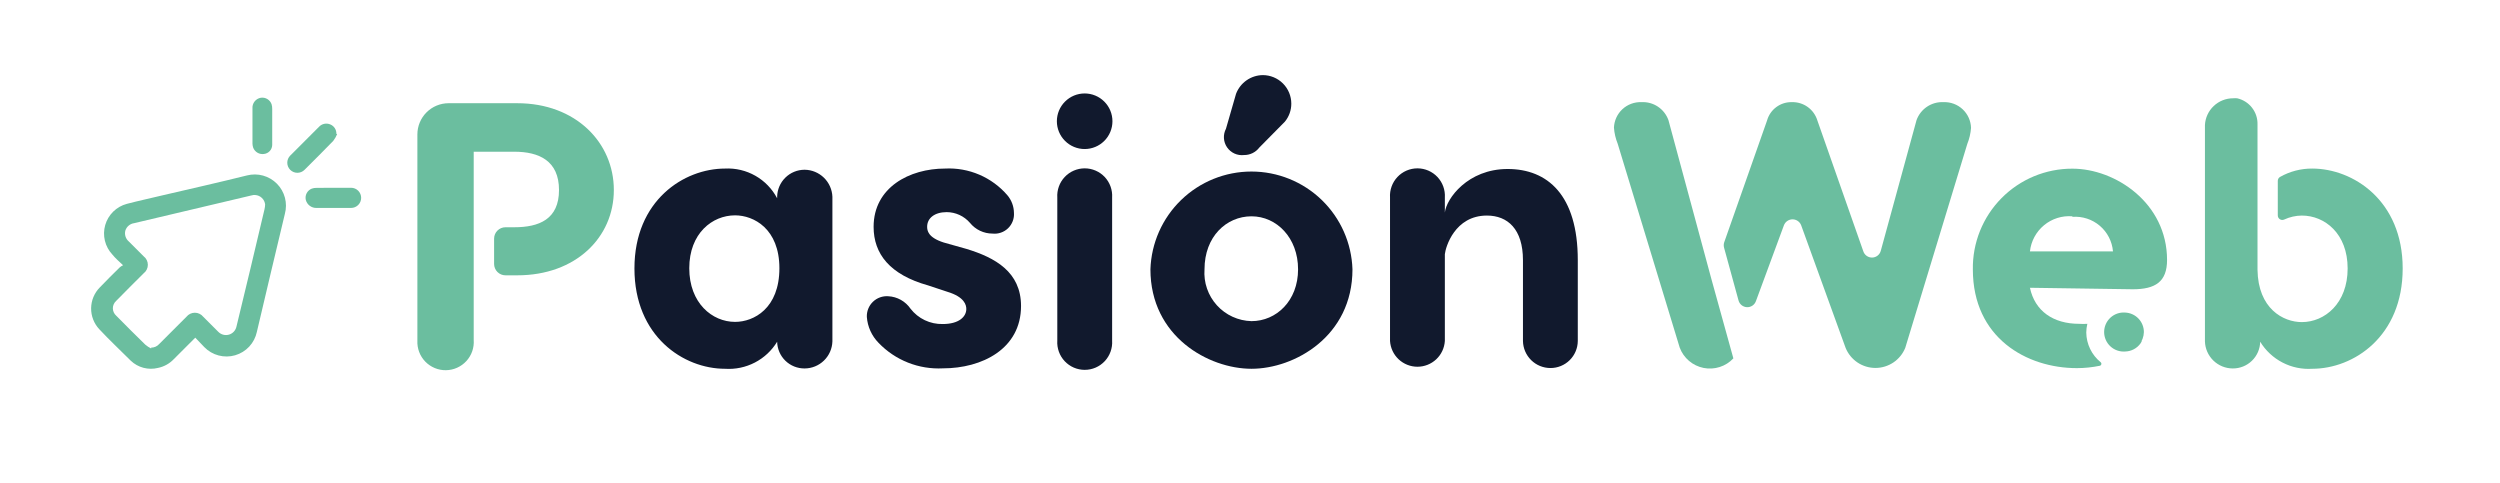
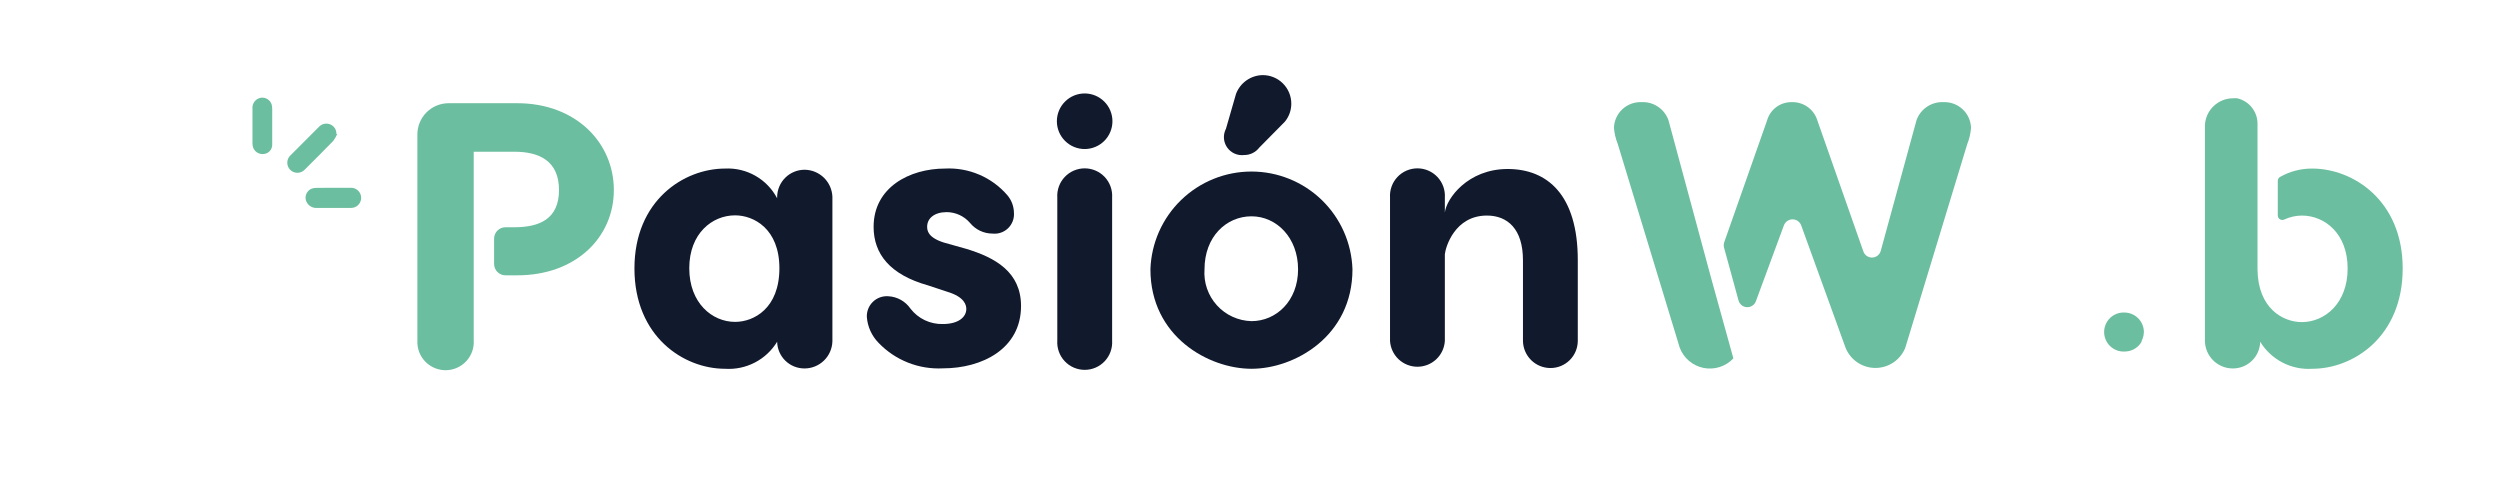
<svg xmlns="http://www.w3.org/2000/svg" width="233" height="45" viewBox="0 0 233 45" fill="none">
  <path d="M77.58 18.34V31.82C77.559 32.494 77.278 33.133 76.794 33.603C76.311 34.074 75.664 34.338 74.99 34.34C74.322 34.345 73.678 34.087 73.198 33.621C72.719 33.155 72.443 32.518 72.43 31.85C71.928 32.674 71.209 33.345 70.352 33.789C69.495 34.233 68.533 34.434 67.57 34.37C63.72 34.37 59.13 31.37 59.13 25.02C59.13 18.67 63.75 15.71 67.57 15.71C68.56 15.659 69.544 15.893 70.405 16.384C71.266 16.875 71.969 17.602 72.43 18.48V18.34C72.441 17.668 72.715 17.027 73.194 16.556C73.673 16.084 74.318 15.82 74.99 15.82C75.663 15.827 76.307 16.093 76.789 16.562C77.271 17.031 77.554 17.668 77.58 18.34ZM72.64 25C72.64 21.33 70.26 20.07 68.51 20.07C66.38 20.07 64.24 21.75 64.24 25C64.24 28.25 66.38 30 68.51 30C70.26 30 72.64 28.74 72.64 25Z" fill="#11192D" />
  <path d="M93.89 18.2C94.278 18.659 94.494 19.239 94.5 19.84C94.519 20.104 94.48 20.37 94.385 20.617C94.29 20.865 94.142 21.089 93.952 21.273C93.761 21.457 93.532 21.597 93.281 21.683C93.03 21.769 92.764 21.799 92.5 21.77C92.098 21.77 91.701 21.68 91.337 21.507C90.974 21.334 90.654 21.082 90.4 20.77C90.131 20.458 89.798 20.207 89.424 20.034C89.049 19.862 88.642 19.772 88.23 19.77C87.11 19.77 86.41 20.33 86.41 21.13C86.41 21.48 86.48 22.13 87.95 22.6L90.08 23.2C92.74 24.01 95.16 25.34 95.16 28.52C95.16 32.52 91.52 34.33 87.88 34.33C86.768 34.388 85.656 34.205 84.62 33.794C83.585 33.384 82.65 32.755 81.88 31.95C81.243 31.301 80.856 30.447 80.79 29.54C80.779 29.278 80.824 29.016 80.922 28.772C81.02 28.529 81.168 28.308 81.357 28.126C81.546 27.944 81.771 27.804 82.018 27.715C82.265 27.626 82.528 27.59 82.79 27.61C83.201 27.631 83.601 27.747 83.96 27.948C84.319 28.15 84.627 28.431 84.86 28.77C85.213 29.226 85.669 29.593 86.19 29.842C86.711 30.09 87.283 30.213 87.86 30.2C89.4 30.2 90.06 29.5 90.06 28.8C90.06 28.45 89.92 27.68 88.28 27.19L86.5 26.6C82.93 25.6 81.42 23.66 81.42 21.14C81.42 17.46 84.78 15.71 88.07 15.71C89.166 15.653 90.26 15.847 91.269 16.279C92.278 16.711 93.175 17.368 93.89 18.2Z" fill="#11192D" />
  <path d="M98.5 11.3C98.5 10.613 98.773 9.954 99.259 9.469C99.744 8.983 100.403 8.71 101.09 8.71C101.777 8.71 102.436 8.983 102.921 9.469C103.407 9.954 103.68 10.613 103.68 11.3C103.68 11.987 103.407 12.646 102.921 13.131C102.436 13.617 101.777 13.89 101.09 13.89C100.403 13.89 99.744 13.617 99.259 13.131C98.773 12.646 98.5 11.987 98.5 11.3ZM103.65 18.41V31.75C103.672 32.099 103.622 32.449 103.503 32.778C103.385 33.107 103.2 33.408 102.961 33.663C102.721 33.917 102.432 34.121 102.112 34.26C101.791 34.398 101.445 34.47 101.095 34.47C100.745 34.47 100.399 34.398 100.078 34.26C99.758 34.121 99.469 33.917 99.229 33.663C98.99 33.408 98.805 33.107 98.687 32.778C98.568 32.449 98.518 32.099 98.54 31.75V18.41C98.518 18.061 98.568 17.711 98.687 17.382C98.805 17.053 98.99 16.752 99.229 16.497C99.469 16.242 99.758 16.039 100.078 15.901C100.399 15.762 100.745 15.69 101.095 15.69C101.445 15.69 101.791 15.762 102.112 15.901C102.432 16.039 102.721 16.242 102.961 16.497C103.2 16.752 103.385 17.053 103.503 17.382C103.622 17.711 103.672 18.061 103.65 18.41Z" fill="#11192D" />
  <path d="M126.05 25.1C126.05 31.36 120.63 34.37 116.64 34.37C112.65 34.37 107.22 31.37 107.22 25.1C107.3 22.656 108.326 20.339 110.083 18.638C111.84 16.938 114.19 15.987 116.635 15.987C119.08 15.987 121.43 16.938 123.187 18.638C124.944 20.339 125.97 22.656 126.05 25.1ZM112.26 25.1C112.215 25.708 112.294 26.319 112.493 26.896C112.691 27.472 113.005 28.003 113.414 28.454C113.824 28.906 114.321 29.27 114.876 29.523C115.43 29.777 116.03 29.915 116.64 29.93C118.95 29.93 120.98 28.04 120.98 25.1C120.98 22.16 118.98 20.16 116.64 20.16C114.3 20.16 112.26 22.05 112.26 25.1ZM120.35 9.66C120.352 10.273 120.14 10.867 119.75 11.34L117.37 13.75C117.203 13.97 116.986 14.148 116.738 14.27C116.49 14.391 116.216 14.453 115.94 14.45C115.636 14.485 115.329 14.437 115.051 14.31C114.773 14.183 114.535 13.983 114.362 13.731C114.189 13.479 114.088 13.185 114.07 12.88C114.052 12.575 114.118 12.271 114.26 12L115.2 8.74C115.393 8.234 115.733 7.797 116.177 7.487C116.621 7.176 117.148 7.007 117.69 7C118.395 7 119.072 7.28 119.571 7.779C120.07 8.278 120.35 8.955 120.35 9.66Z" fill="#11192D" />
  <path d="M147.05 24.25V31.78C147.045 32.452 146.773 33.094 146.295 33.567C145.818 34.039 145.172 34.303 144.5 34.3C143.828 34.3 143.183 34.036 142.704 33.564C142.225 33.093 141.95 32.452 141.94 31.78V24.25C141.94 21.35 140.51 20.09 138.58 20.09C135.58 20.09 134.73 23.03 134.66 23.69V31.78C134.619 32.43 134.332 33.04 133.858 33.486C133.383 33.932 132.756 34.18 132.105 34.18C131.454 34.18 130.827 33.932 130.352 33.486C129.878 33.04 129.591 32.43 129.55 31.78V18.41C129.528 18.061 129.578 17.711 129.697 17.382C129.815 17.053 130 16.752 130.239 16.497C130.478 16.242 130.768 16.039 131.088 15.9C131.409 15.762 131.755 15.69 132.105 15.69C132.455 15.69 132.801 15.762 133.121 15.9C133.442 16.039 133.731 16.242 133.971 16.497C134.21 16.752 134.395 17.053 134.513 17.382C134.632 17.711 134.682 18.061 134.66 18.41V19.81C134.8 18.51 136.8 15.75 140.51 15.75C144.22 15.75 147.05 18.16 147.05 24.25Z" fill="#11192D" />
  <path d="M48.21 9.62H41.81C41.038 9.62 40.298 9.927 39.752 10.472C39.207 11.018 38.9 11.758 38.9 12.53V31.75C38.883 32.108 38.94 32.466 39.066 32.802C39.193 33.138 39.387 33.444 39.636 33.702C39.886 33.959 40.185 34.163 40.517 34.301C40.848 34.439 41.203 34.508 41.562 34.503C41.921 34.498 42.275 34.42 42.602 34.273C42.929 34.127 43.223 33.915 43.466 33.65C43.708 33.386 43.894 33.075 44.012 32.736C44.129 32.397 44.176 32.038 44.15 31.68V25.62V21.14V14.14H47.93C50.24 14.14 52.1 14.98 52.1 17.71C52.1 20.44 50.24 21.18 47.93 21.18H47.11C46.829 21.18 46.559 21.292 46.36 21.491C46.162 21.689 46.05 21.959 46.05 22.24V24.6C46.05 24.881 46.162 25.151 46.36 25.349C46.559 25.548 46.829 25.66 47.11 25.66H48.21C53.67 25.66 57.21 22.12 57.21 17.71C57.21 13.3 53.67 9.62 48.21 9.62Z" fill="#6BBE9F" />
  <path d="M215.5 15.71C214.449 15.703 213.414 15.972 212.5 16.49C212.435 16.527 212.382 16.581 212.345 16.646C212.308 16.712 212.289 16.785 212.29 16.86V20.08C212.29 20.151 212.308 20.221 212.342 20.283C212.376 20.345 212.425 20.397 212.485 20.435C212.545 20.473 212.614 20.495 212.684 20.5C212.755 20.504 212.826 20.49 212.89 20.46C213.404 20.222 213.963 20.096 214.53 20.09C216.67 20.09 218.8 21.77 218.8 25.02C218.8 28.27 216.67 30.02 214.53 30.02C212.8 30.02 210.45 28.77 210.4 25.14V11.6C210.416 11.036 210.235 10.484 209.888 10.039C209.542 9.594 209.051 9.283 208.5 9.16C208.377 9.15 208.253 9.15 208.13 9.16C207.456 9.159 206.807 9.417 206.318 9.88C205.829 10.344 205.536 10.977 205.5 11.65V31.82C205.521 32.494 205.802 33.133 206.286 33.603C206.769 34.074 207.416 34.338 208.09 34.34C208.759 34.345 209.402 34.087 209.881 33.621C210.361 33.155 210.637 32.518 210.65 31.85C211.152 32.673 211.869 33.342 212.724 33.786C213.578 34.231 214.539 34.432 215.5 34.37C219.35 34.37 223.93 31.37 223.93 25.02C223.93 18.67 219.29 15.71 215.5 15.71Z" fill="#6BBE9F" />
  <path d="M181.14 9.52C180.595 9.492 180.056 9.641 179.602 9.943C179.148 10.246 178.804 10.687 178.62 11.2L175.29 23.37C175.244 23.548 175.141 23.705 174.997 23.82C174.854 23.934 174.677 23.999 174.494 24.005C174.31 24.01 174.13 23.956 173.98 23.851C173.829 23.746 173.717 23.594 173.66 23.42L169.38 11.23C169.226 10.723 168.91 10.281 168.48 9.972C168.05 9.663 167.53 9.504 167 9.52C166.48 9.507 165.97 9.669 165.552 9.979C165.133 10.288 164.83 10.729 164.69 11.23L160.69 22.6C160.64 22.766 160.64 22.944 160.69 23.11L162.03 28C162.077 28.175 162.178 28.33 162.319 28.443C162.46 28.556 162.634 28.621 162.814 28.629C162.995 28.637 163.173 28.587 163.324 28.486C163.474 28.386 163.588 28.24 163.65 28.07L166.26 21C166.322 20.836 166.432 20.695 166.575 20.596C166.719 20.496 166.89 20.443 167.065 20.443C167.24 20.443 167.411 20.496 167.555 20.596C167.698 20.695 167.808 20.836 167.87 21L172.01 32.42C172.234 32.973 172.619 33.447 173.114 33.781C173.609 34.114 174.193 34.292 174.79 34.292C175.387 34.292 175.971 34.114 176.466 33.781C176.961 33.447 177.346 32.973 177.57 32.42L183.35 13.42C183.543 12.941 183.662 12.435 183.7 11.92C183.691 11.594 183.617 11.273 183.484 10.975C183.35 10.678 183.158 10.409 182.92 10.186C182.682 9.963 182.402 9.789 182.097 9.675C181.791 9.561 181.466 9.508 181.14 9.52Z" fill="#6BBE9F" />
  <path d="M159.5 26L155.5 11.2C155.317 10.686 154.973 10.244 154.519 9.941C154.065 9.638 153.525 9.491 152.98 9.52C152.656 9.508 152.332 9.56 152.028 9.673C151.723 9.786 151.444 9.958 151.207 10.179C150.969 10.4 150.777 10.666 150.642 10.961C150.507 11.257 150.432 11.576 150.42 11.9C150.458 12.415 150.577 12.921 150.77 13.4L156.55 32.4C156.729 32.878 157.027 33.303 157.415 33.634C157.804 33.965 158.271 34.191 158.772 34.291C159.272 34.391 159.79 34.362 160.277 34.206C160.763 34.05 161.201 33.773 161.55 33.4L159.5 26Z" fill="#6BBE9F" />
-   <path d="M194.44 31C194.443 30.724 194.477 30.449 194.54 30.18C194.287 30.197 194.033 30.197 193.78 30.18C191.36 30.18 189.65 28.99 189.19 26.82L198.78 26.96C200.88 26.96 201.97 26.26 201.97 24.23C201.97 18.91 197.14 15.72 193.15 15.72C191.921 15.716 190.703 15.957 189.568 16.428C188.433 16.9 187.404 17.594 186.54 18.468C185.676 19.342 184.995 20.38 184.536 21.52C184.078 22.661 183.851 23.881 183.87 25.11C183.87 31.48 188.87 34.31 193.57 34.31C194.286 34.308 194.999 34.234 195.7 34.09C195.736 34.082 195.769 34.064 195.795 34.038C195.82 34.012 195.838 33.979 195.845 33.943C195.853 33.907 195.85 33.869 195.836 33.835C195.823 33.801 195.8 33.771 195.77 33.75C195.361 33.416 195.03 32.997 194.801 32.522C194.571 32.047 194.448 31.528 194.44 31ZM193.15 20.21C194.077 20.141 194.994 20.44 195.702 21.043C196.41 21.646 196.851 22.504 196.93 23.43H189.19C189.294 22.476 189.766 21.601 190.505 20.99C191.245 20.379 192.194 20.081 193.15 20.16V20.21Z" fill="#6BBE9F" />
  <path d="M198.06 29.13C197.81 29.111 197.559 29.145 197.323 29.227C197.087 29.31 196.87 29.441 196.687 29.611C196.503 29.782 196.357 29.988 196.257 30.218C196.157 30.447 196.105 30.695 196.105 30.945C196.105 31.195 196.157 31.443 196.257 31.672C196.357 31.902 196.503 32.108 196.687 32.279C196.87 32.449 197.087 32.58 197.323 32.663C197.559 32.745 197.81 32.779 198.06 32.76C198.343 32.755 198.621 32.684 198.871 32.552C199.121 32.42 199.337 32.231 199.5 32L199.6 31.83C199.603 31.81 199.603 31.79 199.6 31.77L199.69 31.57C199.764 31.372 199.805 31.162 199.81 30.95C199.81 30.479 199.628 30.027 199.302 29.687C198.976 29.348 198.53 29.148 198.06 29.13Z" fill="#6BBE9F" />
-   <path d="M18.2 31.47C17.52 32.15 16.86 32.8 16.2 33.47C15.803 33.889 15.286 34.176 14.72 34.29C14.276 34.4 13.811 34.396 13.369 34.279C12.927 34.162 12.521 33.935 12.19 33.62C11.19 32.62 10.19 31.69 9.25 30.68C8.755 30.15 8.484 29.45 8.493 28.725C8.502 28 8.791 27.307 9.3 26.79C9.91 26.15 10.54 25.53 11.17 24.91C11.262 24.834 11.363 24.771 11.47 24.72C11.08 24.35 10.75 24.07 10.47 23.72C10.132 23.359 9.893 22.917 9.776 22.436C9.66 21.955 9.67 21.453 9.806 20.977C9.942 20.502 10.2 20.07 10.552 19.723C10.905 19.376 11.342 19.127 11.82 19C12.93 18.71 14.05 18.47 15.17 18.2C17.79 17.59 20.41 17 23.02 16.35C23.513 16.224 24.03 16.229 24.52 16.365C25.01 16.502 25.456 16.764 25.813 17.126C26.171 17.488 26.426 17.938 26.556 18.43C26.685 18.922 26.683 19.439 26.55 19.93C25.66 23.6 24.81 27.27 23.94 30.93C23.832 31.443 23.587 31.917 23.23 32.301C22.874 32.685 22.42 32.965 21.916 33.111C21.413 33.257 20.879 33.263 20.373 33.129C19.866 32.995 19.405 32.726 19.04 32.35L18.2 31.47ZM14.09 32.47V32.4C14.232 32.4 14.372 32.369 14.502 32.311C14.631 32.252 14.746 32.167 14.84 32.06C15.69 31.21 16.53 30.36 17.38 29.52C17.474 29.403 17.592 29.309 17.727 29.244C17.862 29.179 18.01 29.146 18.16 29.146C18.31 29.146 18.457 29.179 18.593 29.244C18.728 29.309 18.846 29.403 18.94 29.52C19.41 29.99 19.88 30.45 20.34 30.92C20.466 31.051 20.626 31.145 20.802 31.193C20.977 31.24 21.163 31.238 21.338 31.188C21.513 31.137 21.671 31.04 21.794 30.907C21.918 30.773 22.003 30.608 22.04 30.43C22.92 26.81 23.79 23.17 24.65 19.51C24.689 19.353 24.709 19.192 24.71 19.03C24.689 18.886 24.637 18.747 24.558 18.625C24.478 18.503 24.373 18.399 24.249 18.322C24.125 18.245 23.986 18.196 23.841 18.178C23.696 18.16 23.549 18.175 23.41 18.22L12.5 20.8C12.311 20.826 12.133 20.906 11.988 21.03C11.842 21.154 11.736 21.317 11.68 21.5C11.635 21.68 11.642 21.869 11.698 22.045C11.755 22.222 11.859 22.379 12 22.5L13.38 23.88C13.504 23.973 13.605 24.094 13.674 24.233C13.744 24.372 13.78 24.525 13.78 24.68C13.78 24.835 13.744 24.988 13.674 25.127C13.605 25.266 13.504 25.387 13.38 25.48C12.53 26.33 11.67 27.18 10.83 28.04C10.732 28.126 10.654 28.233 10.6 28.352C10.546 28.47 10.518 28.599 10.518 28.73C10.518 28.86 10.546 28.99 10.6 29.108C10.654 29.227 10.732 29.334 10.83 29.42C11.73 30.33 12.63 31.24 13.54 32.12C13.707 32.264 13.892 32.385 14.09 32.48V32.47Z" fill="#6BBE9F" />
  <path d="M31.42 12.5C31.329 12.725 31.207 12.937 31.06 13.13C30.18 14.04 29.28 14.93 28.38 15.83C28.204 16.006 27.964 16.105 27.715 16.105C27.466 16.105 27.226 16.006 27.05 15.83C26.874 15.654 26.774 15.414 26.774 15.165C26.774 14.916 26.874 14.676 27.05 14.5L29.74 11.81C29.872 11.671 30.044 11.576 30.232 11.539C30.42 11.501 30.615 11.523 30.79 11.6C30.961 11.671 31.106 11.792 31.206 11.948C31.306 12.103 31.356 12.285 31.35 12.47L31.42 12.5Z" fill="#6BBE9F" />
  <path d="M31.14 17.5H32.72C32.969 17.5 33.208 17.599 33.385 17.775C33.561 17.952 33.66 18.191 33.66 18.44C33.66 18.689 33.561 18.928 33.385 19.105C33.208 19.281 32.969 19.38 32.72 19.38C31.65 19.38 30.58 19.38 29.5 19.38C29.273 19.387 29.05 19.317 28.868 19.18C28.687 19.044 28.557 18.85 28.5 18.63C28.452 18.417 28.482 18.194 28.585 18.001C28.687 17.808 28.856 17.659 29.06 17.58C29.207 17.527 29.364 17.503 29.52 17.51L31.14 17.5Z" fill="#6BBE9F" />
  <path d="M25.37 11.74C25.37 12.33 25.37 12.92 25.37 13.51C25.366 13.72 25.286 13.921 25.144 14.076C25.002 14.231 24.809 14.328 24.6 14.35C24.392 14.38 24.18 14.34 23.999 14.234C23.817 14.129 23.677 13.965 23.6 13.77C23.557 13.648 23.534 13.52 23.53 13.39C23.53 12.3 23.53 11.2 23.53 10.11C23.512 9.876 23.582 9.644 23.726 9.459C23.87 9.274 24.079 9.149 24.31 9.11C24.52 9.079 24.735 9.122 24.917 9.231C25.099 9.341 25.238 9.51 25.31 9.71C25.355 9.859 25.375 10.014 25.37 10.17C25.37 10.68 25.37 11.17 25.37 11.7V11.74Z" fill="#6BBE9F" />
</svg>